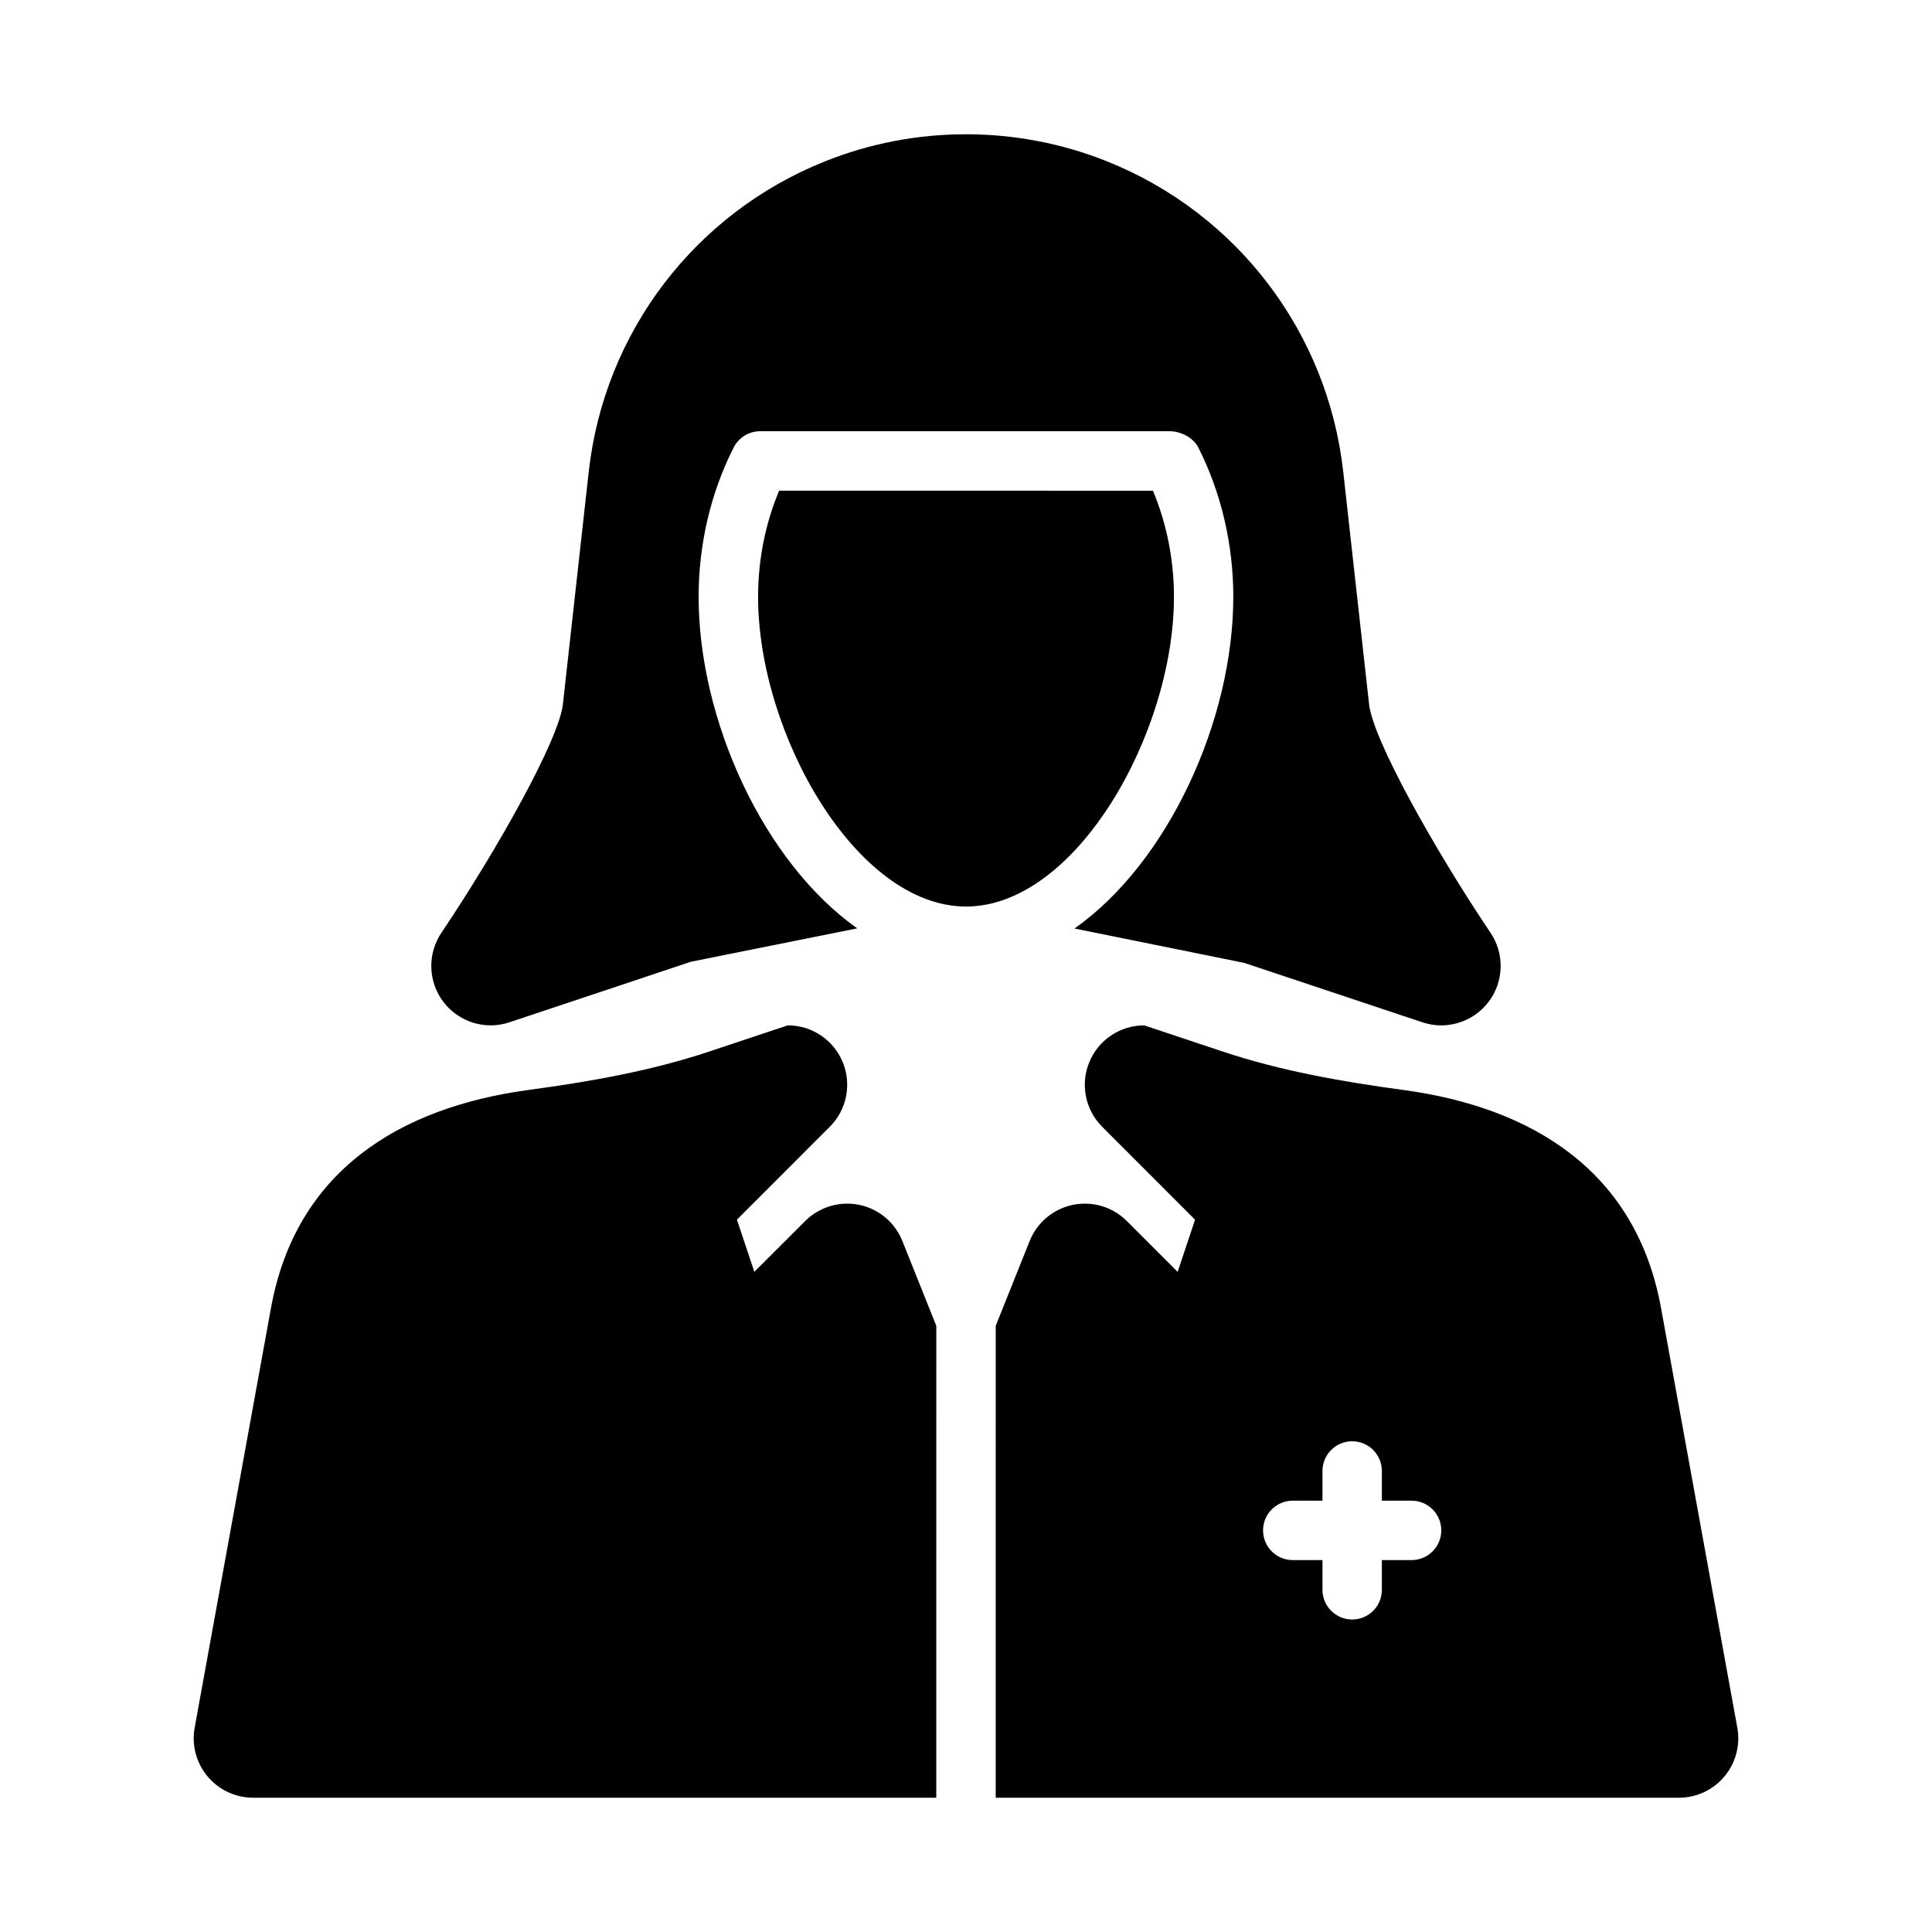
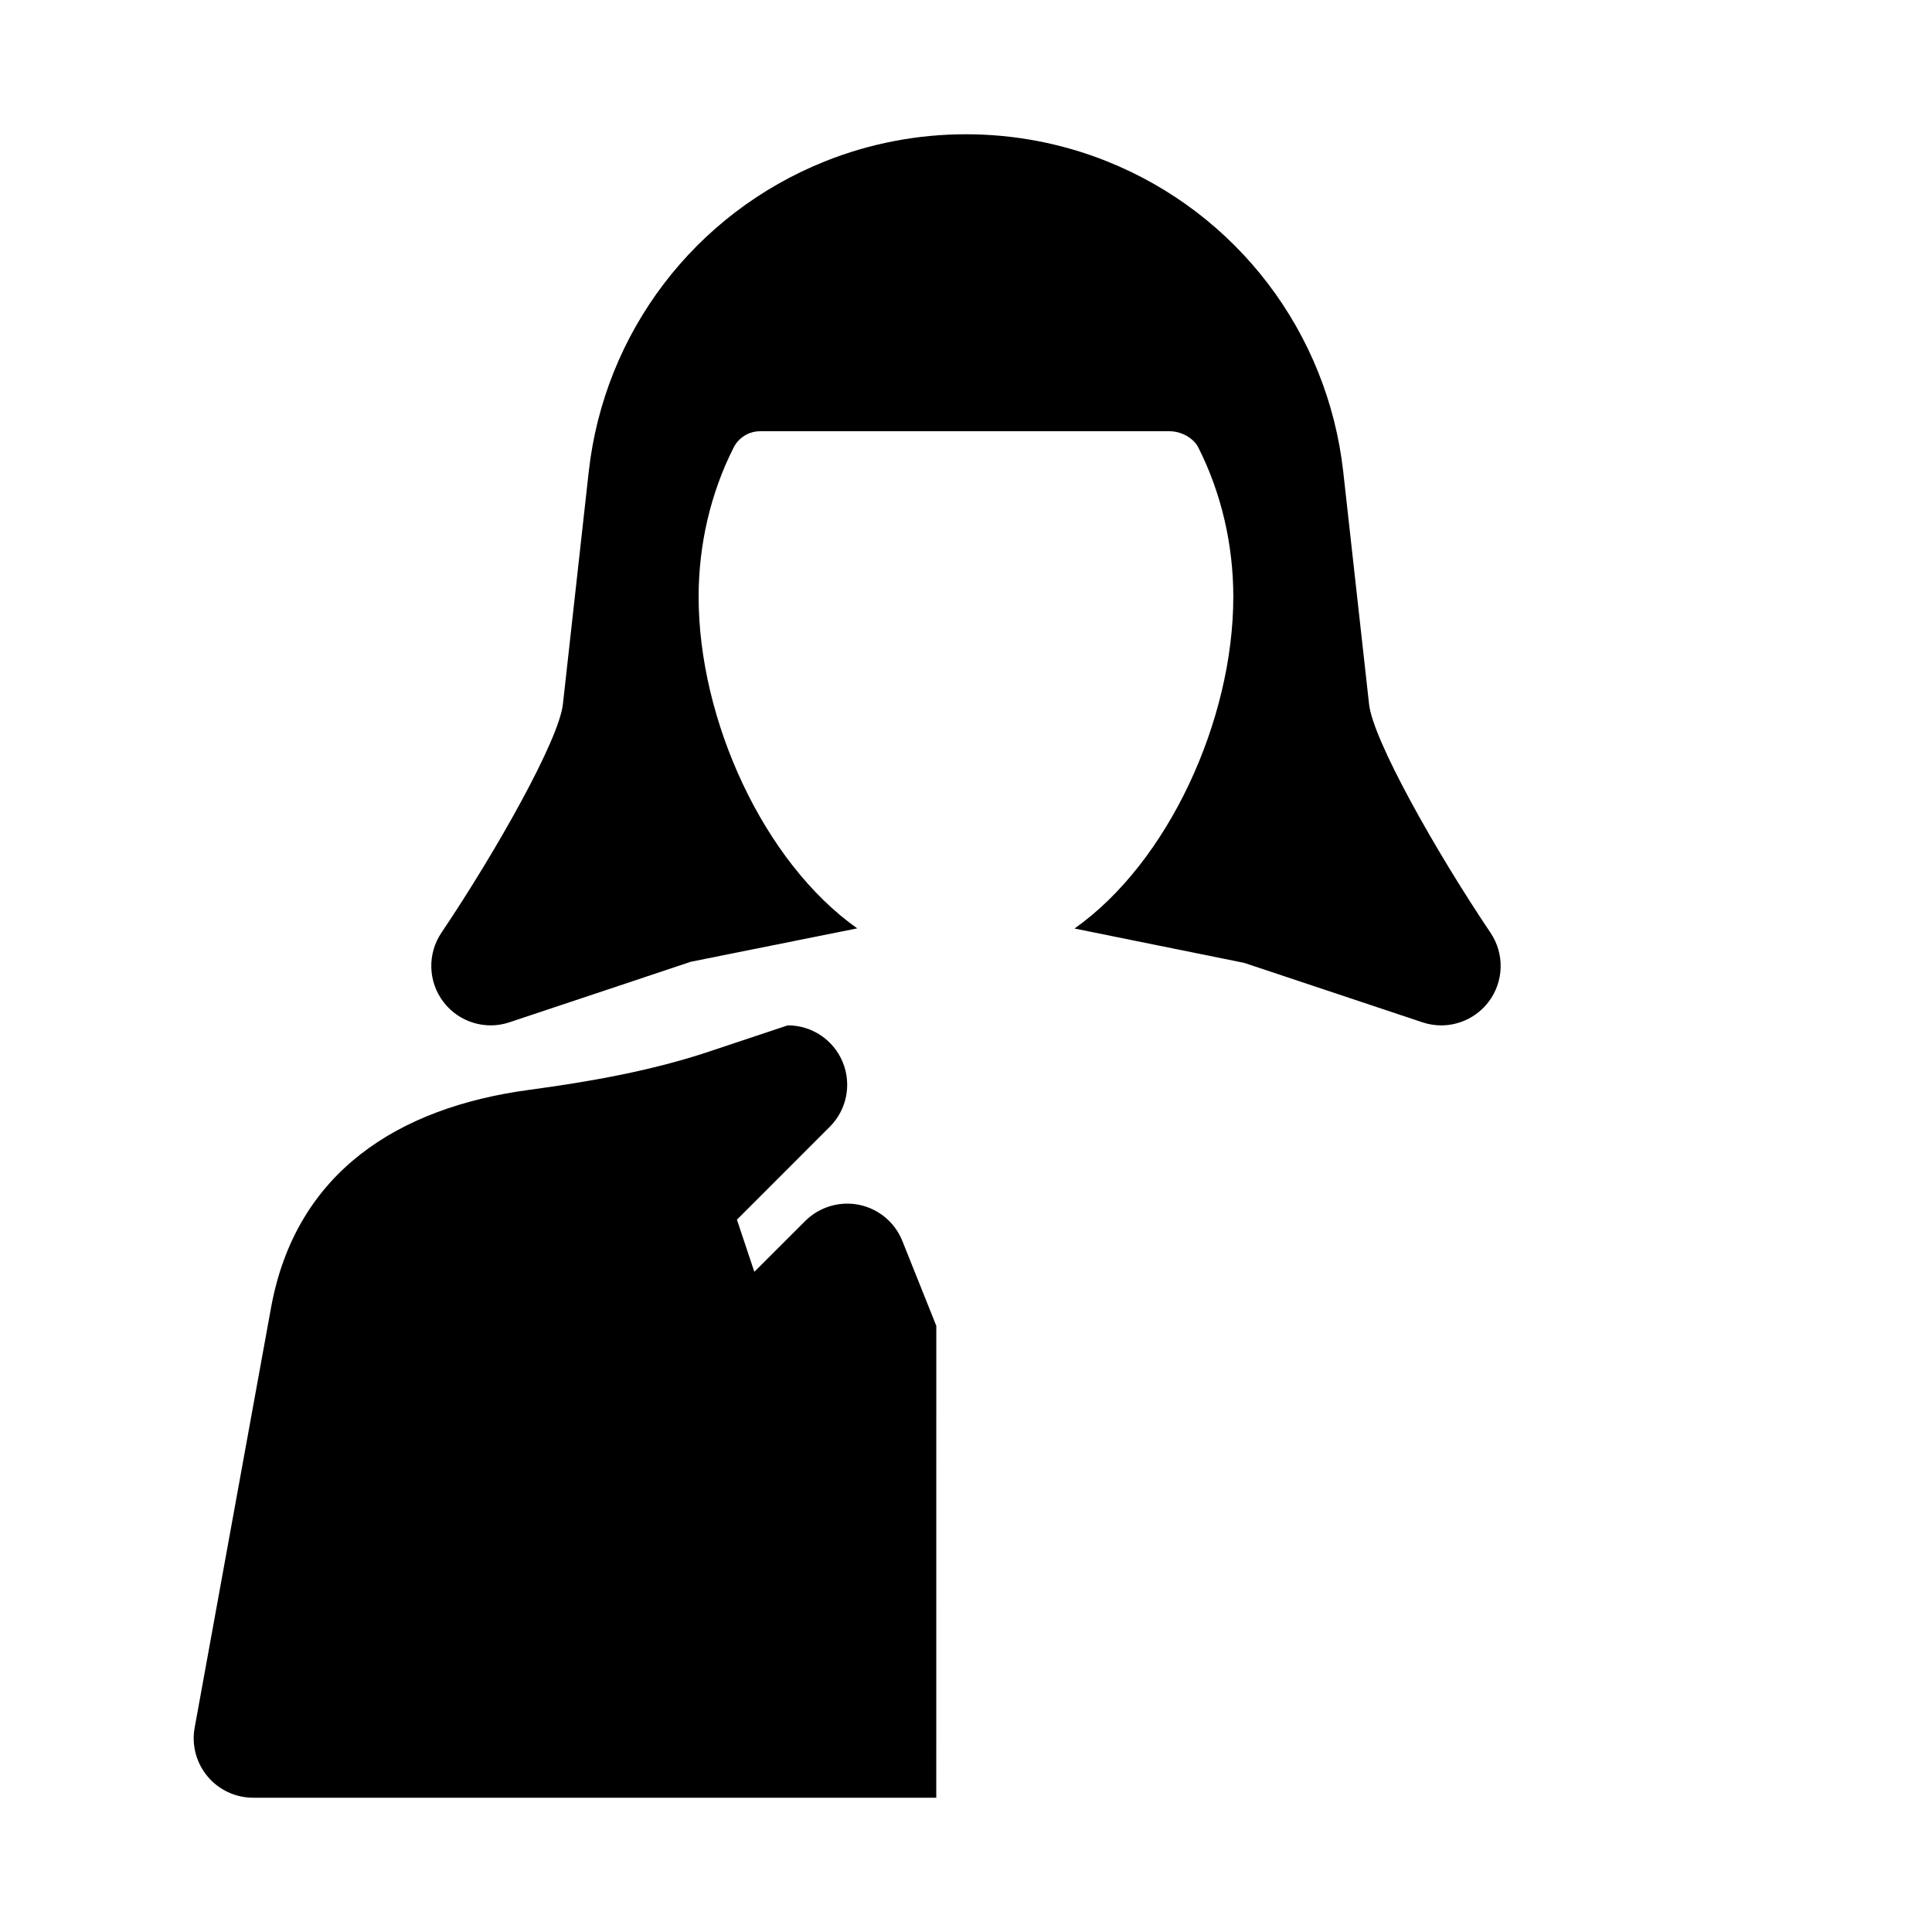
<svg xmlns="http://www.w3.org/2000/svg" fill="#000000" width="800px" height="800px" version="1.1" viewBox="144 144 512 512">
  <g>
-     <path d="m455.11 302.15c0-9.777-1.922-19.391-5.566-28.105l-99.062-0.016c-3.66 8.703-5.582 18.328-5.582 28.121 0 36.18 25.945 82.09 55.105 82.09 29.164 0 55.105-45.914 55.105-82.09z" />
    <path d="m539 391.19c-14.652-21.773-31.133-51.109-32.18-60.551l-6.844-61.594c-4.121-36.949-28.105-68.484-62.609-82.289-23.895-9.566-50.883-9.566-74.73 0-34.531 13.809-58.523 45.344-62.621 82.289l-6.844 61.594c-1.055 9.426-17.527 38.762-32.195 60.551-3.758 5.598-3.551 12.961 0.531 18.328 4.074 5.352 11.125 7.551 17.512 5.398l48.102-16.051 44.051-8.84c-24.793-17.523-42.031-55.172-42.031-87.875 0-13.902 3.207-27.57 9.281-39.547 1.34-2.66 4.051-4.32 7.019-4.32h108.53c2.969 0 6.273 1.691 7.609 4.336 6.059 11.992 9.258 25.664 9.258 39.531 0 32.727-17.258 70.41-42.082 87.918l44.973 9.105 47.23 15.746c1.645 0.555 3.32 0.816 4.981 0.816 4.828 0 9.5-2.231 12.531-6.211 4.098-5.375 4.297-12.738 0.527-18.336z" />
    <path d="m392.13 495.36-8.996-22.492c-1.969-4.922-6.273-8.516-11.453-9.578-5.156-1.047-10.547 0.555-14.297 4.289l-13.477 13.469-4.613-13.824 24.609-24.617c4.504-4.504 5.852-11.27 3.414-17.16-2.438-5.887-8.18-9.719-14.543-9.719l-20.742 6.914c-15.539 5.18-31.676 8.004-47.906 10.199-34.445 4.652-61.746 21.621-68.312 57.781l-20.227 111.23c-0.836 4.598 0.414 9.316 3.406 12.902 2.984 3.586 7.414 5.66 12.078 5.66h181.05z" />
-     <path d="m584.19 490.63c-6.57-36.141-33.895-53.125-68.328-57.781-16.227-2.195-32.359-5.019-47.891-10.199l-20.742-6.914c-6.367 0-12.113 3.828-14.543 9.719-2.445 5.887-1.09 12.656 3.414 17.16l24.602 24.617-4.613 13.824-13.469-13.469c-3.734-3.734-9.039-5.352-14.297-4.289-5.18 1.062-9.484 4.66-11.453 9.578l-8.996 22.492-0.004 125.05h181.05c4.676 0 9.102-2.074 12.086-5.66 2.996-3.582 4.242-8.305 3.398-12.902zm-66.109 66.809h-7.871v7.871c0 4.352-3.519 7.871-7.871 7.871-4.352 0-7.871-3.519-7.871-7.871v-7.871h-7.871c-4.352 0-7.871-3.519-7.871-7.871 0-4.352 3.519-7.871 7.871-7.871h7.871v-7.871c0-4.352 3.519-7.871 7.871-7.871 4.352 0 7.871 3.519 7.871 7.871v7.871h7.871c4.352 0 7.871 3.519 7.871 7.871 0 4.348-3.519 7.871-7.871 7.871z" />
  </g>
</svg>